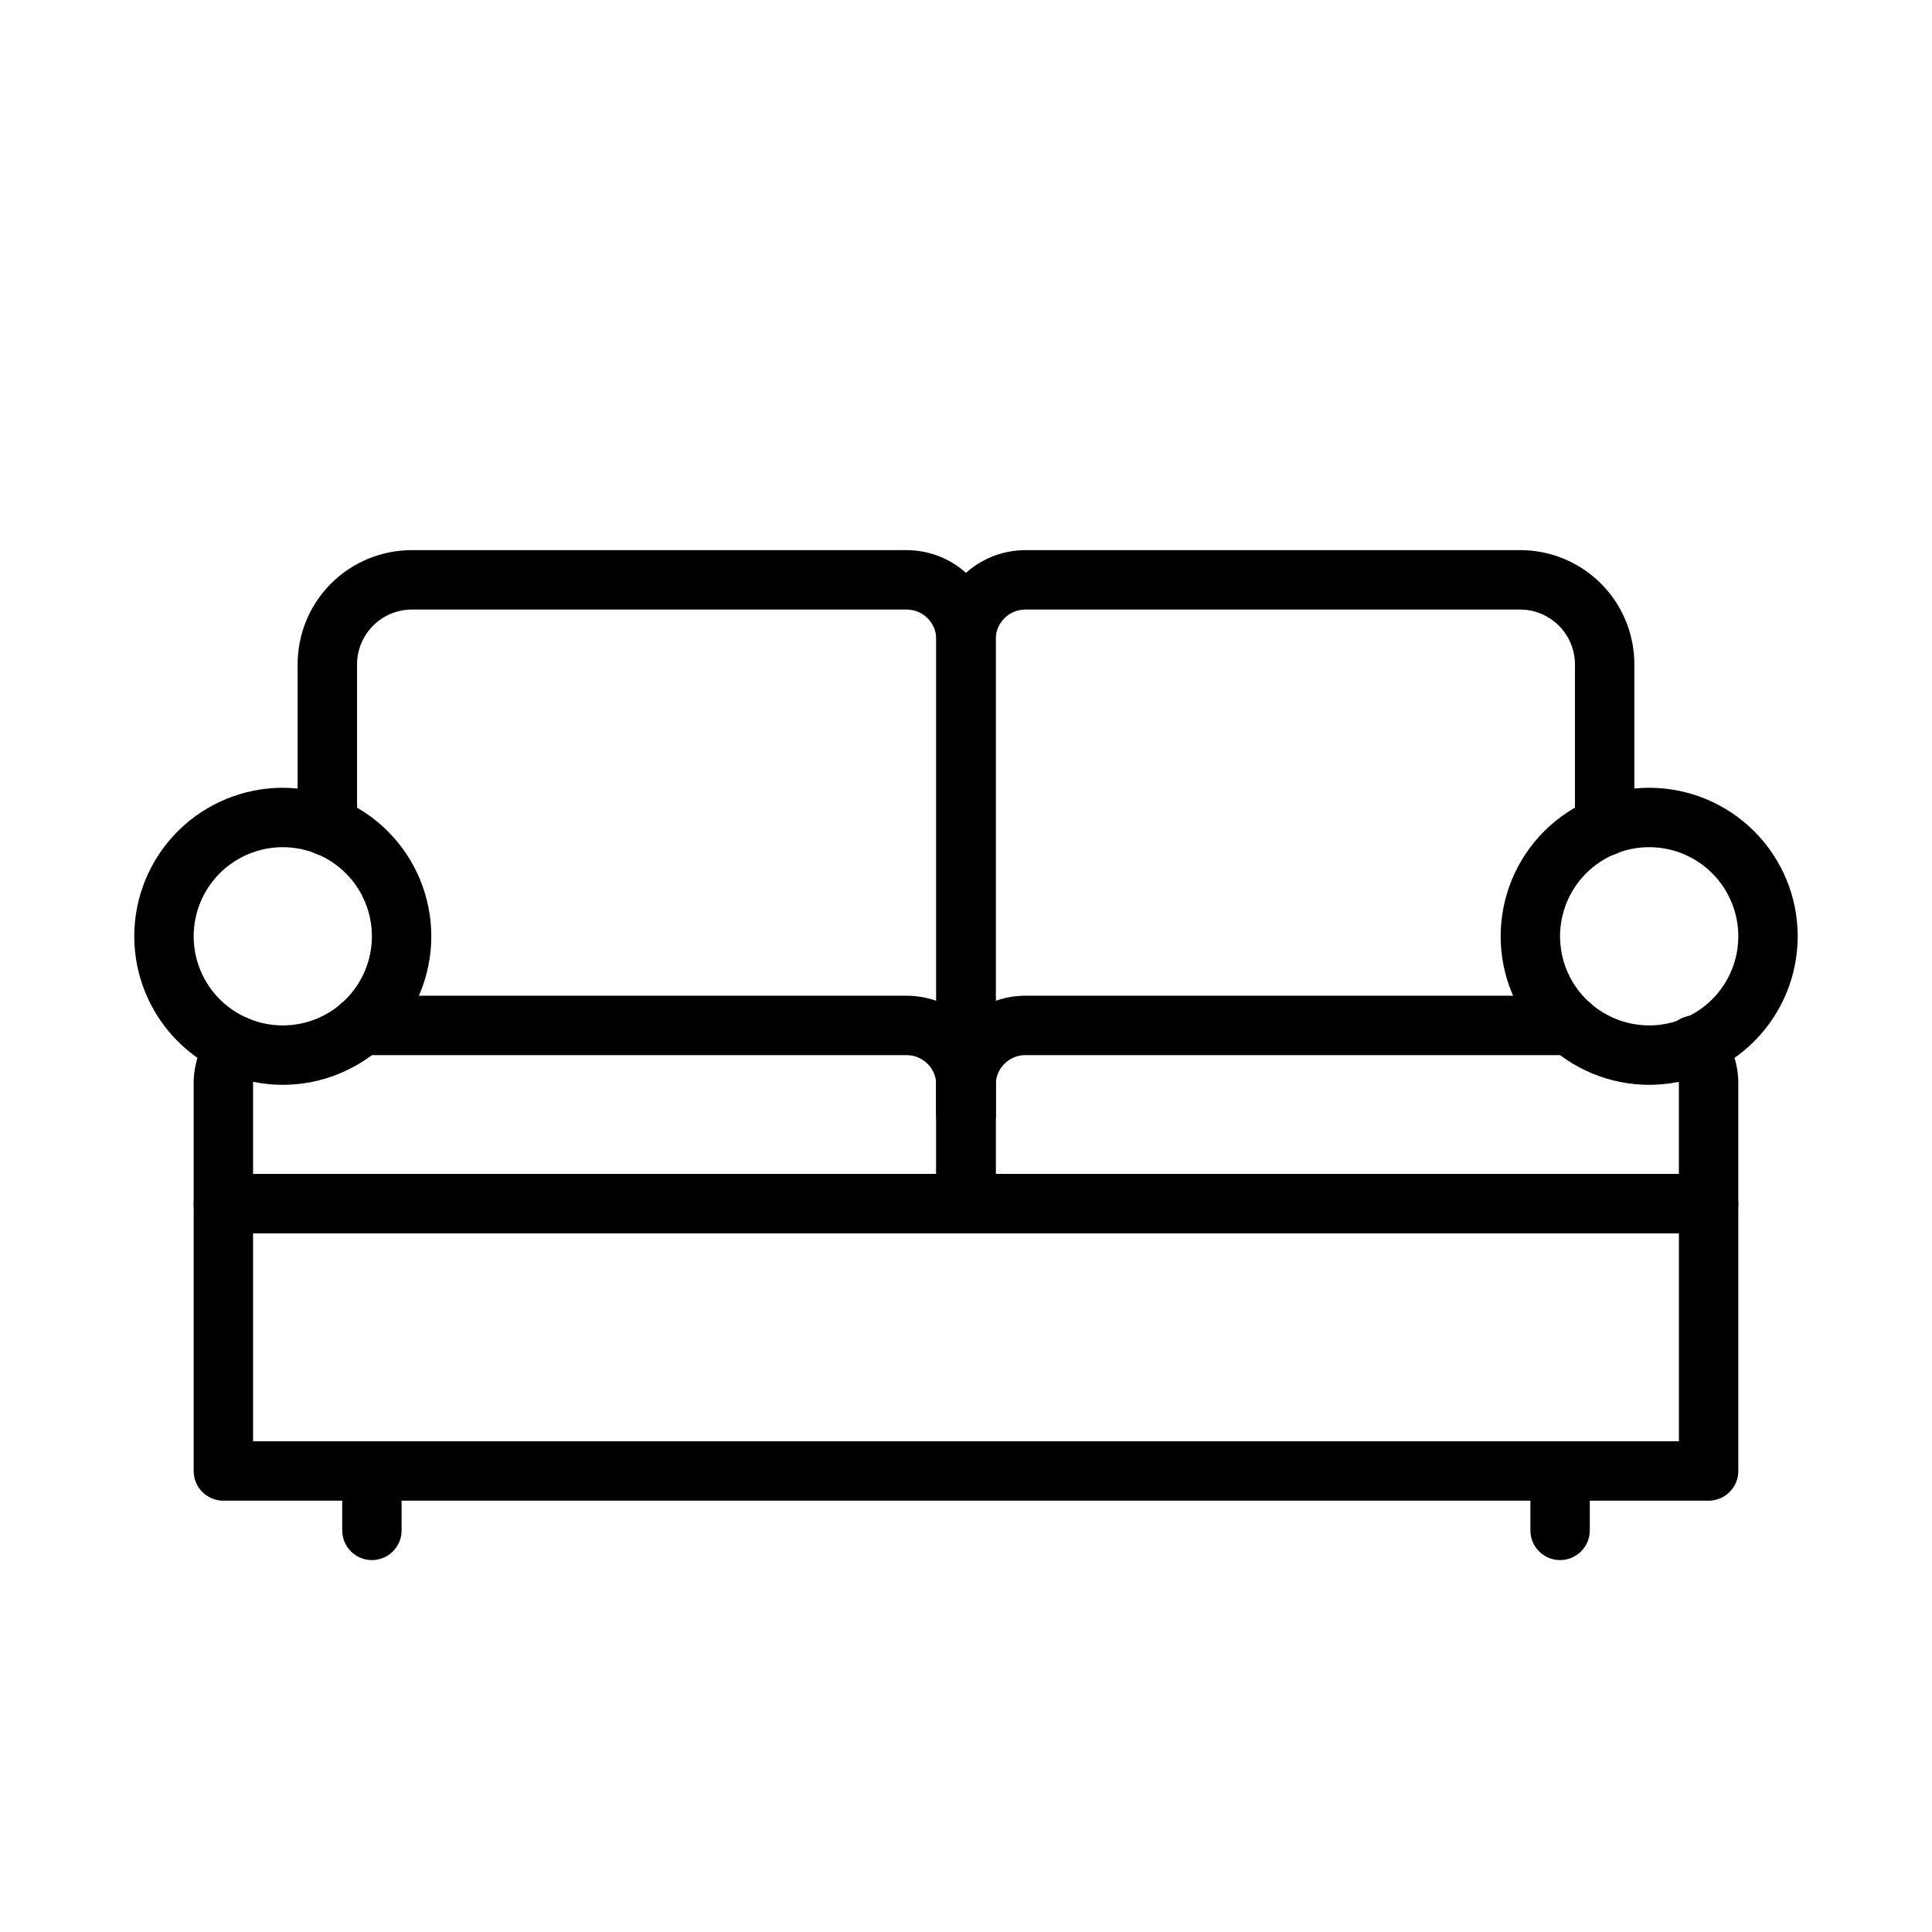
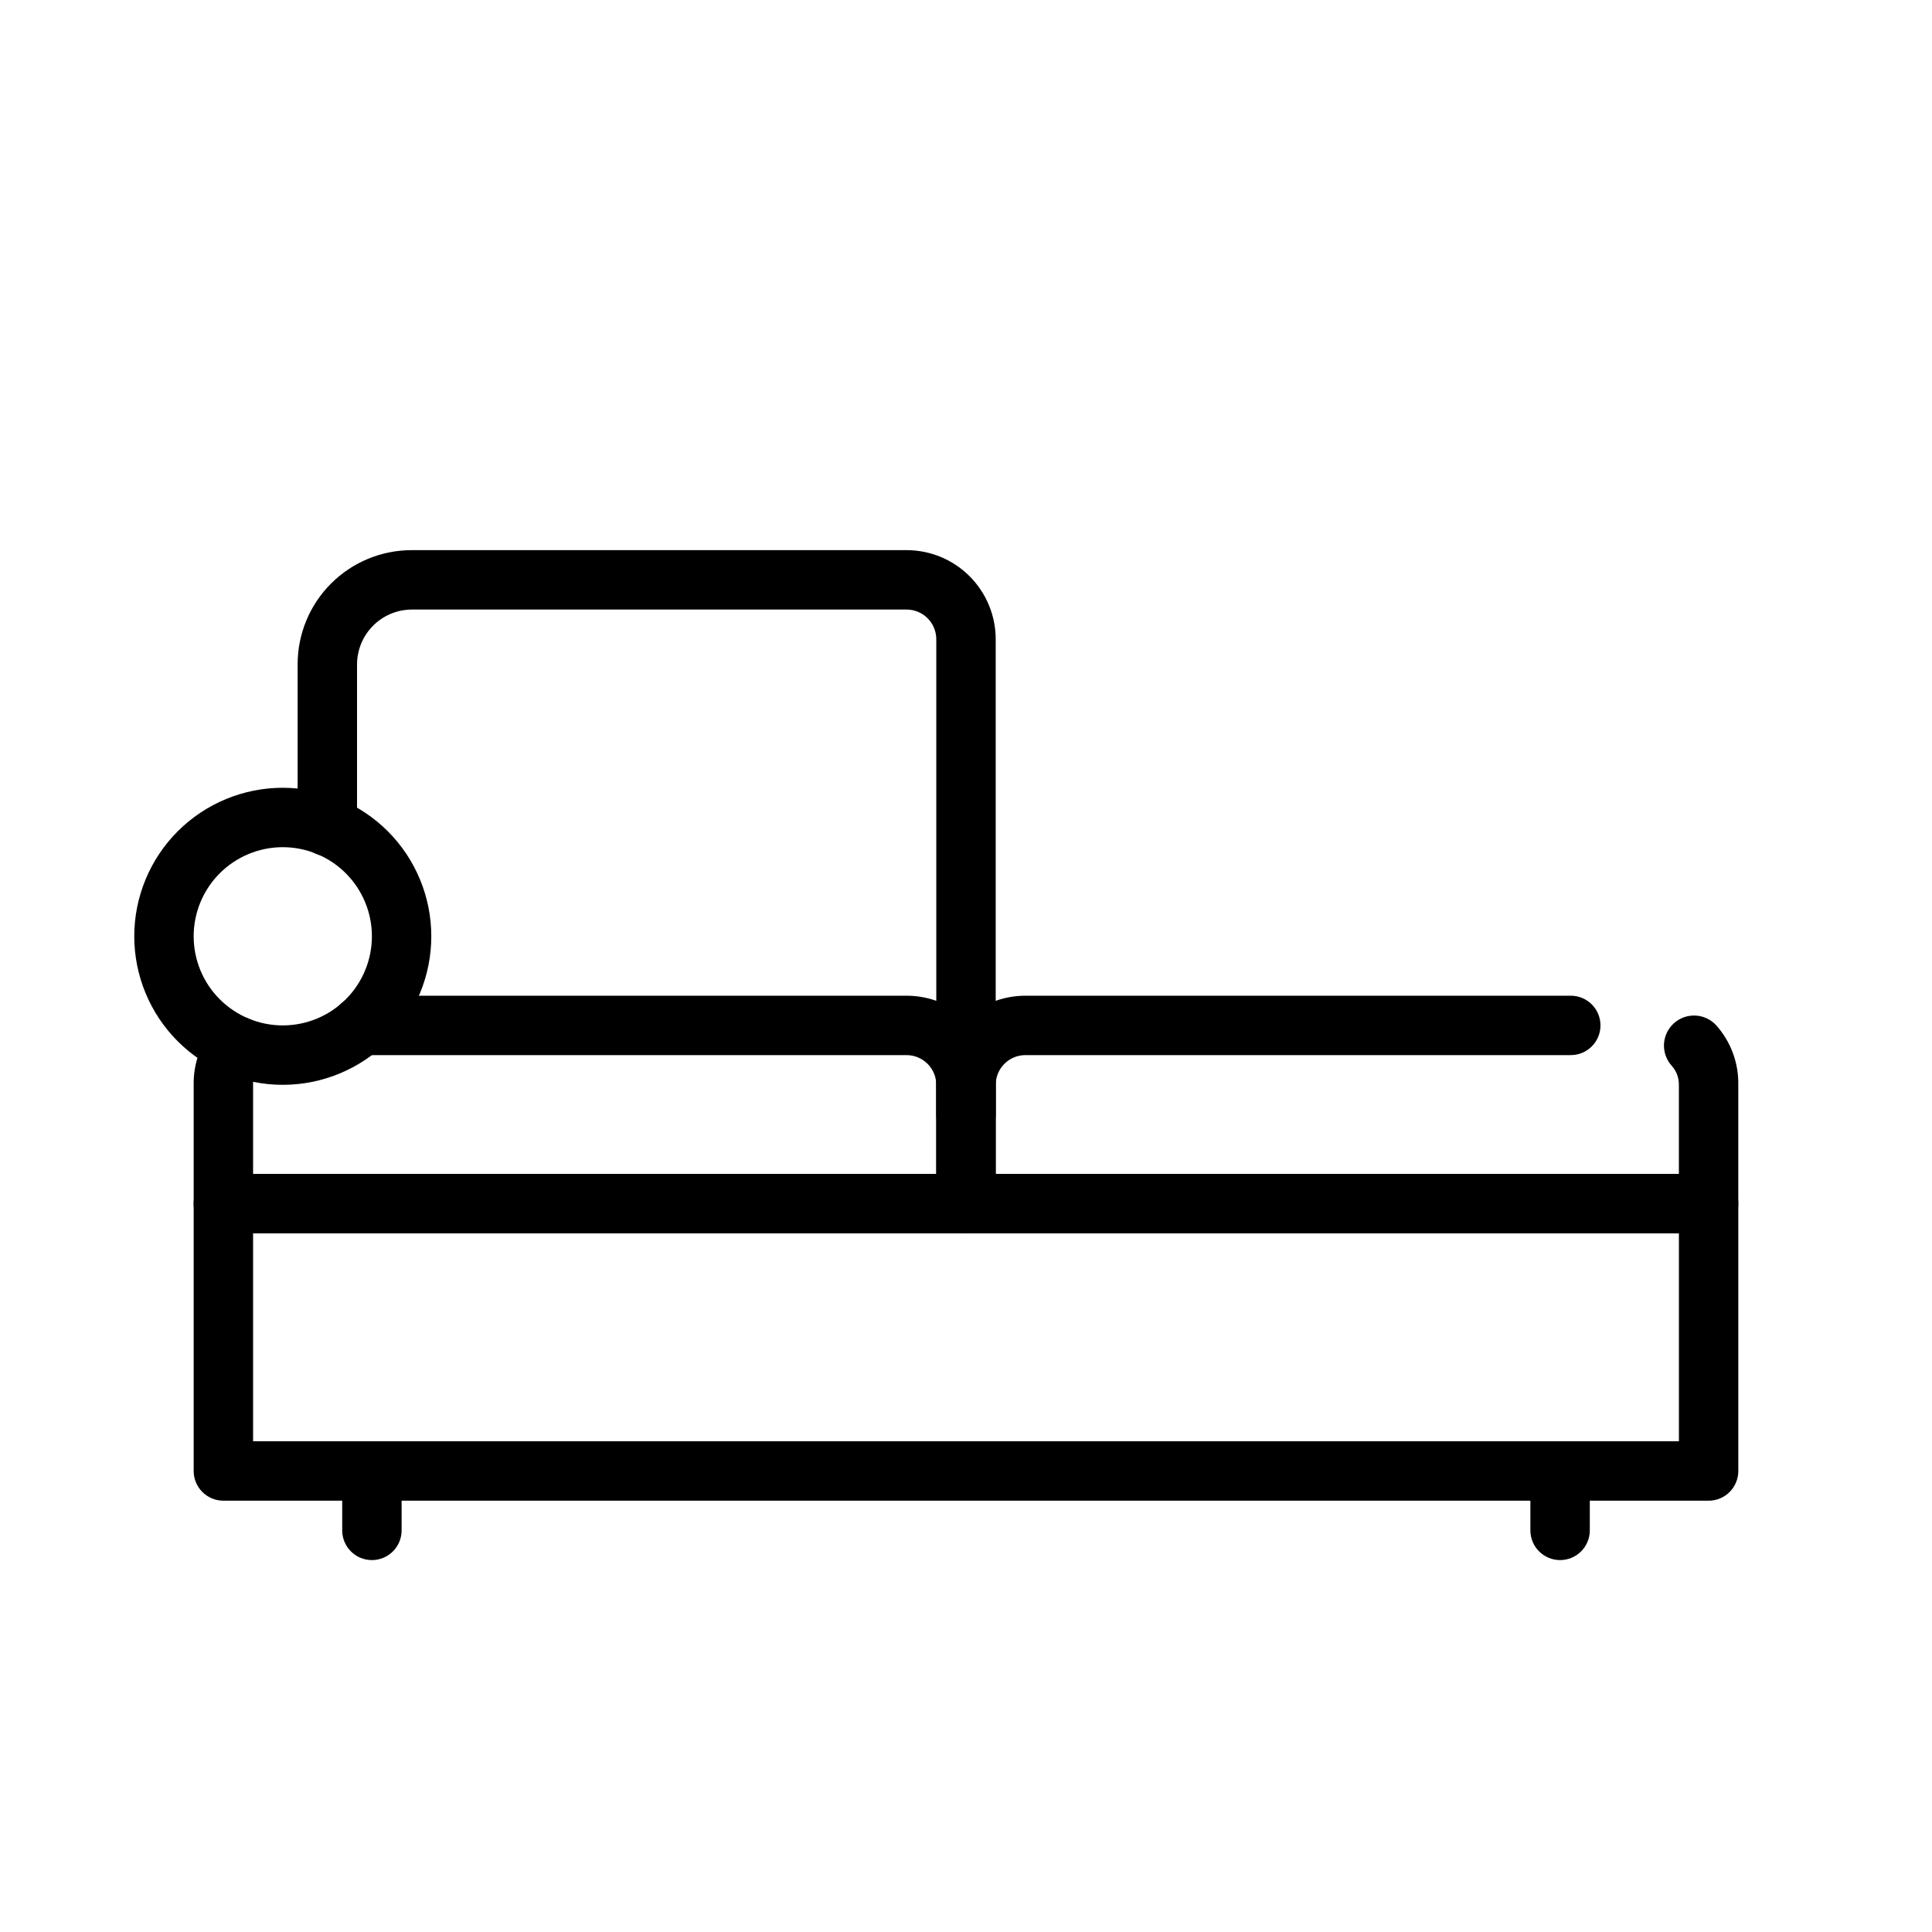
<svg xmlns="http://www.w3.org/2000/svg" fill="#000000" width="800px" height="800px" version="1.1" viewBox="144 144 512 512">
  <g>
    <path d="m596.8 541.7h-393.6c-4.348 0-7.875-3.523-7.875-7.871v-70.848c0-4.348 3.527-7.875 7.875-7.875h393.6c2.086 0 4.09 0.832 5.566 2.309 1.473 1.473 2.305 3.477 2.305 5.566v70.848c0 2.086-0.832 4.09-2.305 5.566-1.477 1.477-3.481 2.305-5.566 2.305zm-385.73-15.746h377.86v-55.102h-377.86z" />
    <path d="m400 470.85h-196.8c-4.348 0-7.875-3.523-7.875-7.871v-31.488c-0.102-5.797 1.977-11.414 5.828-15.746 2.918-3.039 7.715-3.238 10.875-0.457 3.164 2.785 3.574 7.566 0.934 10.848-1.316 1.465-1.996 3.391-1.891 5.356v23.617l181.05-0.004v-23.613c0-2.09-0.828-4.09-2.305-5.566-1.477-1.477-3.477-2.309-5.566-2.309h-144.53c-4.348 0-7.871-3.523-7.871-7.871 0-4.348 3.523-7.871 7.871-7.871h144.53c6.266 0 12.27 2.488 16.699 6.918 4.43 4.426 6.918 10.434 6.918 16.699v31.488c0 2.086-0.828 4.09-2.305 5.566-1.477 1.473-3.481 2.305-5.566 2.305z" />
    <path d="m596.8 470.85h-196.8c-4.348 0-7.875-3.523-7.875-7.871v-31.488c0-6.266 2.488-12.273 6.918-16.699 4.43-4.43 10.438-6.918 16.699-6.918h144.53c4.348 0 7.871 3.523 7.871 7.871 0 4.348-3.523 7.871-7.871 7.871h-144.53c-4.348 0-7.871 3.527-7.871 7.875v23.617l181.05-0.004v-23.613c0.027-1.859-0.648-3.656-1.887-5.039-1.422-1.566-2.16-3.633-2.059-5.742 0.105-2.113 1.043-4.098 2.609-5.516 3.258-2.957 8.301-2.711 11.258 0.551 3.848 4.332 5.93 9.949 5.824 15.746v31.488c0 2.086-0.832 4.09-2.305 5.566-1.477 1.473-3.481 2.305-5.566 2.305z" />
    <path d="m218.94 431.49c-10.438 0-20.449-4.148-27.832-11.531-7.379-7.379-11.527-17.391-11.527-27.832 0-10.438 4.148-20.449 11.527-27.832 7.383-7.379 17.395-11.527 27.832-11.527 10.441 0 20.449 4.148 27.832 11.527 7.383 7.383 11.527 17.395 11.527 27.832 0 10.441-4.144 20.453-11.527 27.832-7.383 7.383-17.391 11.531-27.832 11.531zm0-62.977c-6.262 0-12.27 2.488-16.699 6.914-4.43 4.43-6.918 10.438-6.918 16.699 0 6.266 2.488 12.273 6.918 16.699 4.43 4.43 10.438 6.918 16.699 6.918 6.266 0 12.27-2.488 16.699-6.918 4.43-4.426 6.918-10.434 6.918-16.699 0-6.262-2.488-12.27-6.918-16.699-4.43-4.426-10.434-6.914-16.699-6.914z" />
-     <path d="m581.05 431.49c-10.438 0-20.449-4.148-27.832-11.531-7.379-7.379-11.527-17.391-11.527-27.832 0-10.438 4.148-20.449 11.527-27.832 7.383-7.379 17.395-11.527 27.832-11.527s20.449 4.148 27.832 11.527c7.383 7.383 11.527 17.395 11.527 27.832 0 10.441-4.144 20.453-11.527 27.832-7.383 7.383-17.395 11.531-27.832 11.531zm0-62.977c-6.262 0-12.27 2.488-16.699 6.914-4.43 4.43-6.918 10.438-6.918 16.699 0 6.266 2.488 12.273 6.918 16.699 4.43 4.43 10.438 6.918 16.699 6.918 6.266 0 12.27-2.488 16.699-6.918 4.43-4.426 6.918-10.434 6.918-16.699 0-6.262-2.488-12.27-6.918-16.699-4.43-4.426-10.434-6.914-16.699-6.914z" />
    <path d="m400 447.23c-4.348 0-7.875-3.523-7.875-7.871v-125.95c0-2.086-0.828-4.09-2.305-5.566-1.477-1.477-3.477-2.305-5.566-2.305h-131.15c-3.836 0.02-7.508 1.551-10.219 4.266-2.711 2.711-4.242 6.383-4.266 10.219v42.98c0 4.348-3.523 7.871-7.871 7.871s-7.871-3.523-7.871-7.871v-42.98c0-8.02 3.184-15.707 8.852-21.375 5.672-5.668 13.359-8.855 21.375-8.855h131.15c6.266 0 12.27 2.488 16.699 6.918 4.43 4.43 6.918 10.438 6.918 16.699v125.95c0 2.086-0.828 4.09-2.305 5.566-1.477 1.477-3.481 2.305-5.566 2.305z" />
-     <path d="m400 447.23c-4.348 0-7.875-3.523-7.875-7.871v-125.95c0-6.262 2.488-12.27 6.918-16.699 4.43-4.43 10.438-6.918 16.699-6.918h131.15c8.016 0 15.707 3.188 21.375 8.855s8.852 13.355 8.852 21.375v42.98c0 4.348-3.523 7.871-7.871 7.871s-7.871-3.523-7.871-7.871v-42.98c-0.02-3.836-1.555-7.508-4.266-10.219-2.711-2.715-6.383-4.246-10.219-4.266h-131.15c-4.348 0-7.871 3.523-7.871 7.871v125.95c0 2.086-0.828 4.09-2.305 5.566-1.477 1.477-3.481 2.305-5.566 2.305z" />
    <path d="m557.44 557.44c-4.348 0-7.871-3.523-7.871-7.871v-15.742c0-4.348 3.523-7.875 7.871-7.875s7.875 3.527 7.875 7.875v15.742c0 2.09-0.832 4.09-2.309 5.566-1.477 1.477-3.477 2.305-5.566 2.305z" />
    <path d="m242.56 557.44c-4.348 0-7.871-3.523-7.871-7.871v-7.871c0-4.348 3.523-7.871 7.871-7.871s7.871 3.523 7.871 7.871v7.871c0 2.09-0.828 4.09-2.305 5.566-1.477 1.477-3.481 2.305-5.566 2.305z" />
  </g>
</svg>